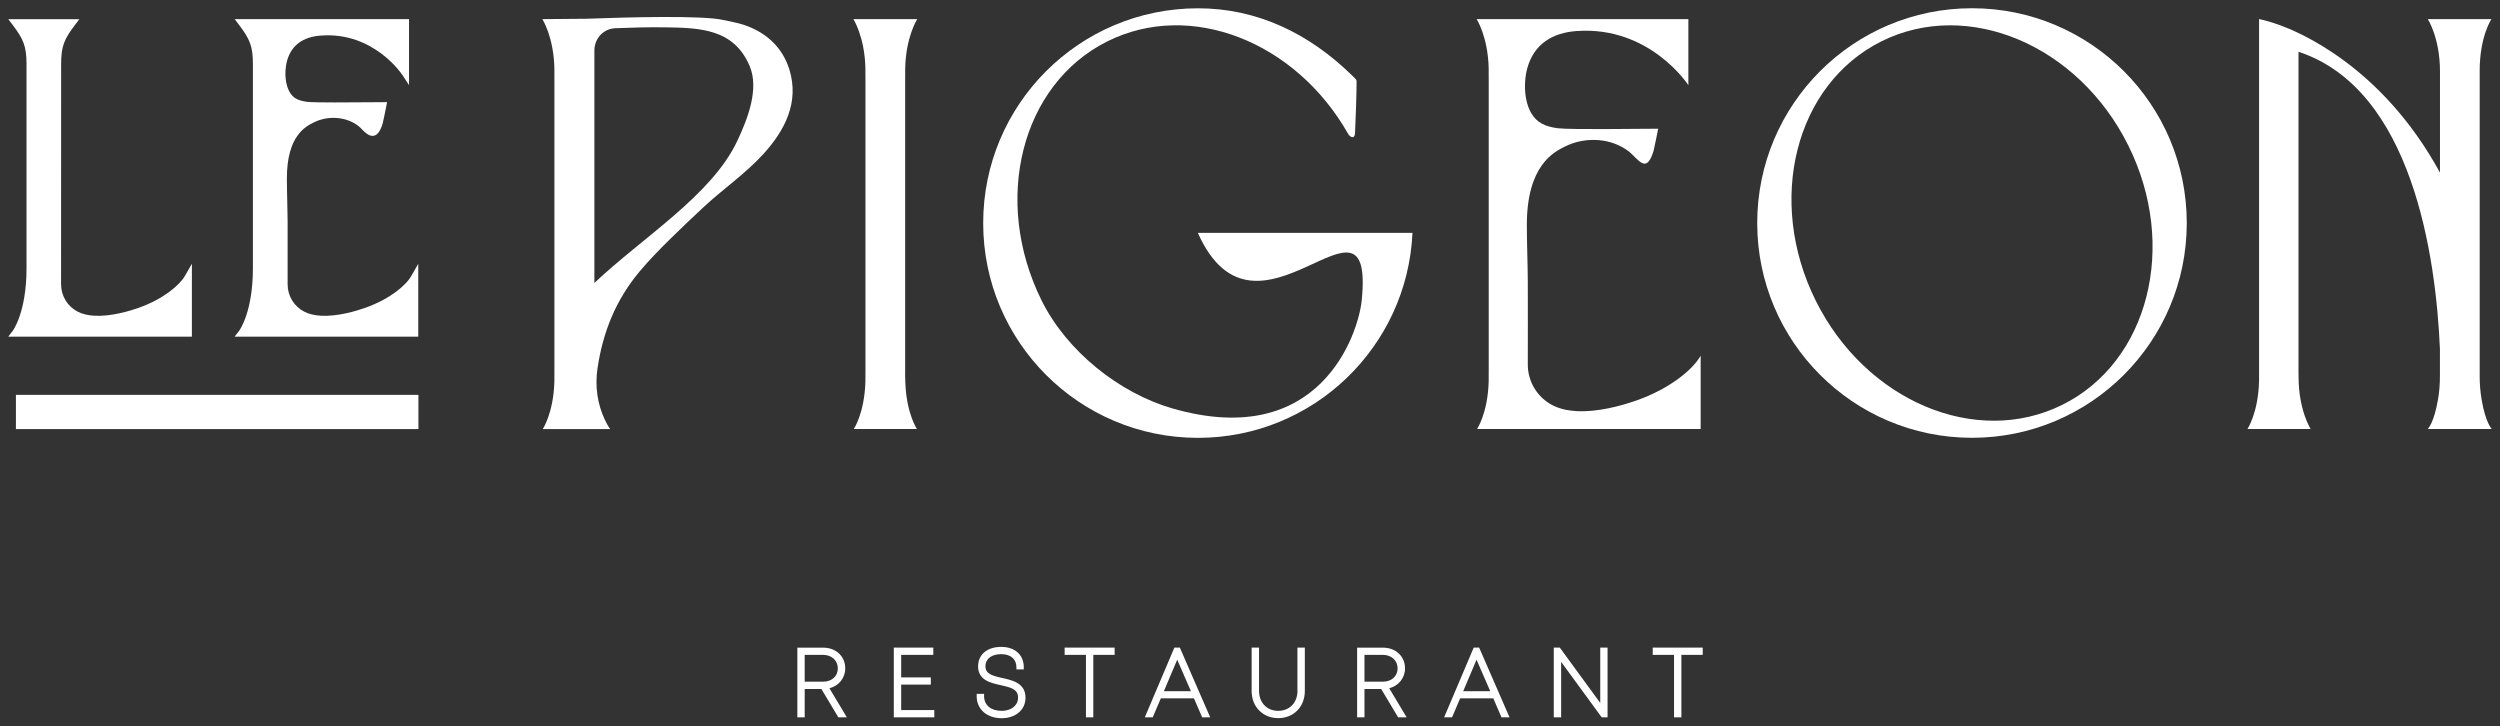
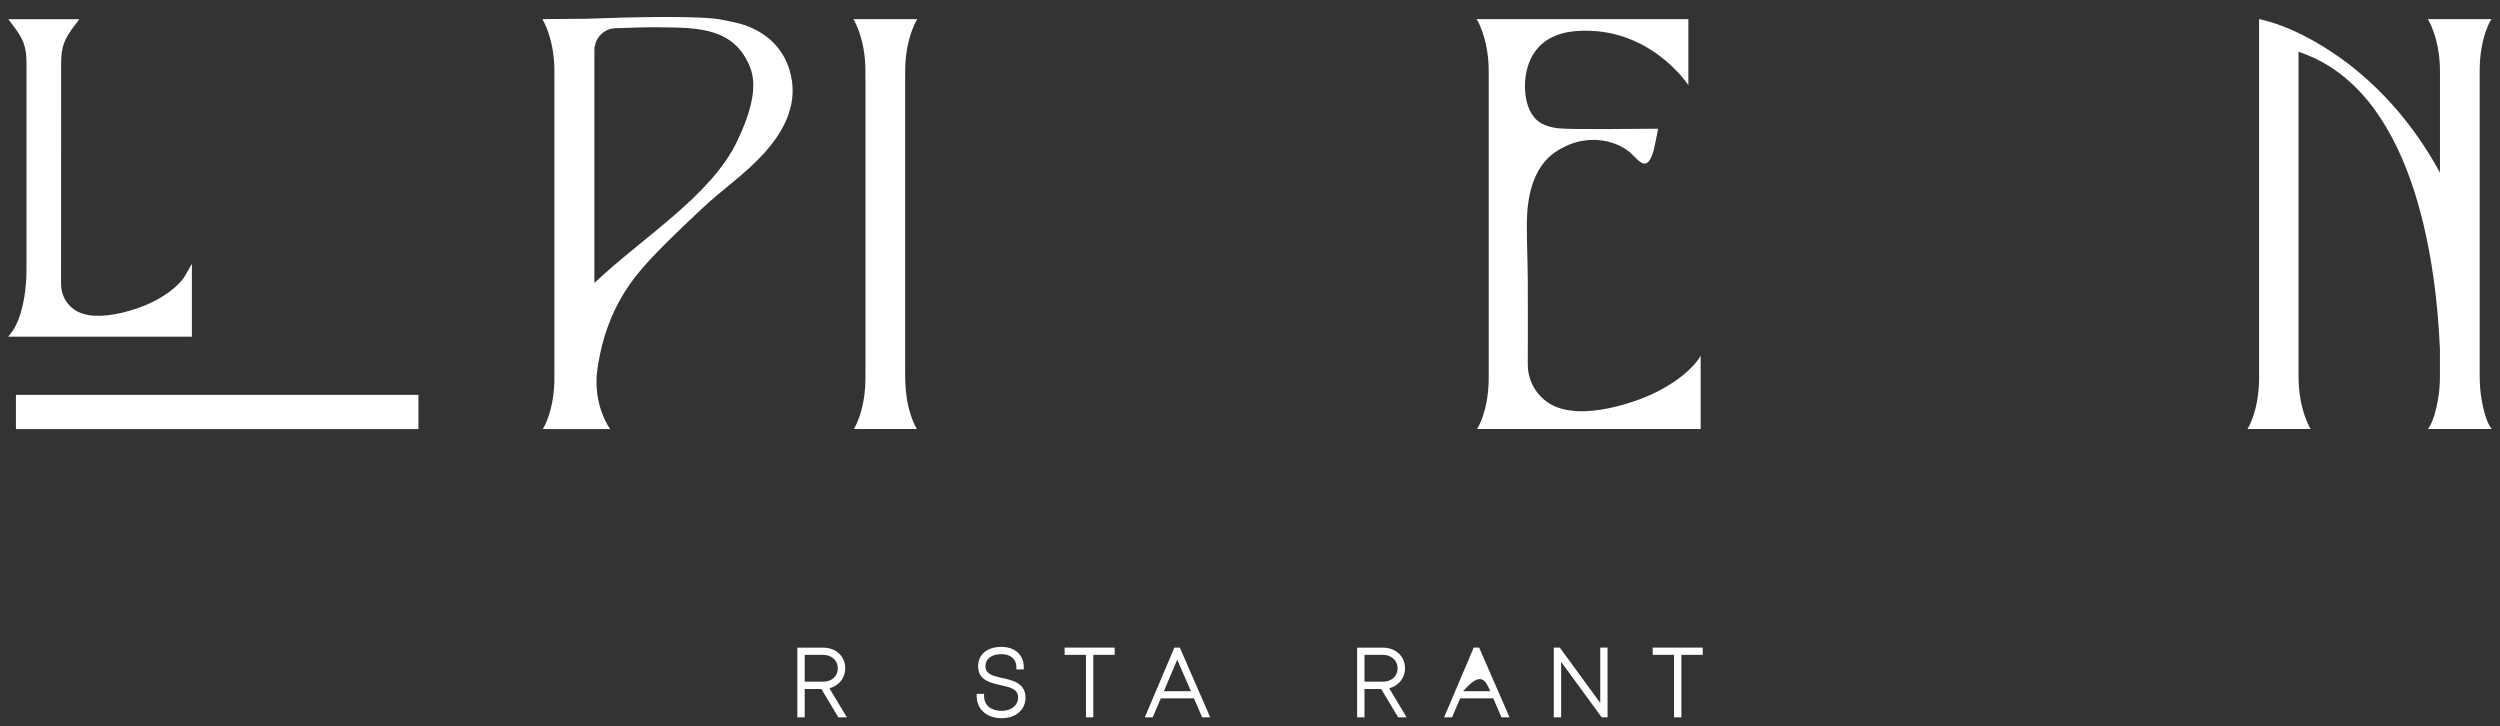
<svg xmlns="http://www.w3.org/2000/svg" viewBox="5989.522 5161.022 303.297 88.131">
  <rect x="5989.522" y="5161.022" width="303.297" height="88.131" fill="#333333" stroke="none" />
-   <path fill="#ffffff" stroke="none" fill-opacity="1" stroke-width="1" stroke-opacity="1" fill-rule="evenodd" display="undefined" stroke-linecap="undefined" stroke-linejoin="undefined" stroke-dasharray="undefined" paint-order="undefined" id="tSvg4339cd9819" title="Path 22" d="M 6154.727 5197.444 C 6154.319 5201.54 6149.643 5215.753 6131.722 5210.561 C 6125.326 5208.707 6118.962 5203.655 6115.904 5197.507 C 6109.845 5185.326 6113.419 5171.234 6123.886 5166.03 C 6133.946 5161.022 6146.713 5166.049 6153.071 5177.255 C 6153.332 5177.707 6153.88 5177.917 6153.912 5177.172 C 6153.982 5175.739 6154.103 5172.445 6154.103 5170.878 C 6154.103 5170.674 6153.931 5170.546 6153.58 5170.202 C 6148.293 5165.017 6141.973 5162.029 6134.857 5162.029 C 6120.465 5162.029 6108.801 5173.694 6108.801 5188.085 C 6108.801 5202.476 6120.465 5214.141 6134.857 5214.141 C 6148.847 5214.141 6160.257 5203.114 6160.881 5189.276 C 6152.202 5189.276 6143.523 5189.276 6134.844 5189.276C 6141.966 5205.235 6156.313 5181.536 6154.727 5197.444Z" />
-   <path fill="#ffffff" stroke="none" fill-opacity="1" stroke-width="1" stroke-opacity="1" fill-rule="evenodd" display="undefined" stroke-linecap="undefined" stroke-linejoin="undefined" stroke-dasharray="undefined" paint-order="undefined" id="tSvg13778b95" title="Path 23" d="M 6228.762 5162.022 C 6214.37 5162.022 6202.706 5173.687 6202.706 5188.079 C 6202.706 5202.47 6214.37 5214.135 6228.762 5214.135 C 6243.153 5214.135 6254.818 5202.47 6254.818 5188.079C 6254.818 5173.687 6243.153 5162.022 6228.762 5162.022Z M 6239.732 5210.128 C 6229.265 5215.333 6215.867 5209.682 6209.809 5197.507 C 6203.75 5185.333 6207.324 5171.234 6217.791 5166.03 C 6228.259 5160.825 6241.656 5166.476 6247.715 5178.65C 6253.78 5190.824 6250.206 5204.923 6239.732 5210.128Z" />
  <path fill="#ffffff" stroke="none" fill-opacity="1" stroke-width="1" stroke-opacity="1" fill-rule="evenodd" display="undefined" stroke-linecap="undefined" stroke-linejoin="undefined" stroke-dasharray="undefined" paint-order="undefined" id="tSvg122b98029b" title="Path 24" d="M 6188.167 5209.567 C 6186.148 5210.287 6183.313 5211.032 6180.796 5210.899 C 6179.726 5210.841 6178.713 5210.625 6177.847 5210.172 C 6176.088 5209.255 6174.872 5207.395 6174.872 5205.254 C 6174.872 5201.871 6174.891 5198.495 6174.872 5195.112 C 6174.859 5192.844 6174.757 5190.57 6174.757 5188.302 C 6174.757 5181.014 6178.102 5179.44 6179.401 5178.79 C 6181.867 5177.561 6185.071 5177.733 6187.231 5179.478 C 6187.747 5179.899 6188.352 5180.708 6188.887 5180.854 C 6189.613 5181.052 6189.983 5179.784 6190.136 5179.306 C 6190.212 5179.058 6190.69 5176.637 6190.69 5176.637 C 6188.059 5176.65 6179.994 5176.764 6178.509 5176.58 C 6177.796 5176.49 6177.127 5176.318 6176.56 5176.013 C 6174.381 5174.828 6174.241 5171.292 6174.827 5169.241 C 6175.655 5166.335 6177.885 5164.998 6180.796 5164.787 C 6189.69 5164.15 6194.353 5171.356 6194.353 5171.356 C 6194.353 5168.684 6194.353 5166.013 6194.353 5163.341 C 6188.346 5163.341 6182.338 5163.341 6176.33 5163.341 C 6175.844 5163.341 6175.358 5163.341 6174.872 5163.341 C 6173.415 5163.341 6171.958 5163.341 6170.501 5163.341 C 6170.151 5163.341 6169.801 5163.341 6169.45 5163.341 C 6169.189 5163.341 6168.928 5163.341 6168.666 5163.341 C 6168.666 5163.341 6170.036 5165.463 6170.125 5169.272 C 6170.138 5169.807 6170.132 5170.349 6170.132 5170.884 C 6170.132 5182.534 6170.132 5194.184 6170.132 5205.834 C 6170.132 5206.337 6170.138 5206.834 6170.125 5207.337 C 6170.011 5211.16 6168.717 5213.071 6168.717 5213.071 C 6168.943 5213.071 6169.168 5213.071 6169.393 5213.071 C 6169.765 5213.071 6170.137 5213.071 6170.508 5213.071 C 6171.965 5213.071 6173.422 5213.071 6174.878 5213.071 C 6175.382 5213.071 6175.885 5213.071 6176.388 5213.071 C 6182.874 5213.071 6189.359 5213.071 6195.844 5213.071 C 6195.844 5210.107 6195.844 5207.142 6195.844 5204.178C 6194.786 5206.031 6191.888 5208.236 6188.167 5209.567Z" />
-   <path fill="#ffffff" stroke="none" fill-opacity="1" stroke-width="1" stroke-opacity="1" fill-rule="evenodd" display="undefined" stroke-linecap="undefined" stroke-linejoin="undefined" stroke-dasharray="undefined" paint-order="undefined" id="tSvg19136fd14a" title="Path 25" d="M 6033.882 5198.348 C 6032.728 5198.762 6030.473 5199.431 6028.479 5199.329 C 6027.67 5199.285 6026.982 5199.119 6026.428 5198.832 C 6025.186 5198.189 6024.415 5196.915 6024.415 5195.507 C 6024.415 5194.655 6024.415 5193.804 6024.415 5192.952 C 6024.415 5191.245 6024.421 5189.538 6024.415 5187.83 C 6024.408 5187.021 6024.389 5186.218 6024.37 5185.409 C 6024.351 5184.498 6024.325 5183.587 6024.325 5182.676 C 6024.325 5177.497 6026.587 5176.376 6027.594 5175.872 C 6029.365 5174.987 6031.607 5175.184 6033.047 5176.344 C 6033.168 5176.439 6033.295 5176.573 6033.429 5176.707 C 6033.748 5177.032 6034.085 5177.363 6034.468 5177.471 C 6035.411 5177.726 6035.793 5176.503 6035.946 5176.006 C 6036.009 5175.815 6036.29 5174.375 6036.379 5173.942 C 6036.413 5173.766 6036.447 5173.59 6036.481 5173.413 C 6035.867 5173.418 6035.253 5173.422 6034.64 5173.426 C 6032.206 5173.445 6027.683 5173.49 6026.772 5173.375 C 6026.23 5173.305 6025.797 5173.184 6025.453 5172.999 C 6024.09 5172.254 6023.937 5169.839 6024.351 5168.38 C 6024.88 5166.514 6026.269 5165.488 6028.473 5165.335 C 6034.856 5164.864 6038.296 5170.05 6038.328 5170.101 C 6038.6 5170.517 6038.872 5170.933 6039.144 5171.349 C 6039.144 5168.68 6039.144 5166.011 6039.144 5163.341 C 6032.093 5163.341 6025.043 5163.341 6017.993 5163.341 C 6018.171 5163.577 6018.35 5163.813 6018.528 5164.048 C 6019.802 5165.737 6020.204 5166.603 6020.204 5168.756 C 6020.204 5177.028 6020.204 5185.299 6020.204 5193.57 C 6020.204 5198.922 6018.554 5201.132 6018.535 5201.151 C 6018.352 5201.389 6018.169 5201.627 6017.987 5201.865 C 6025.413 5201.865 6032.839 5201.865 6040.265 5201.865 C 6040.265 5198.917 6040.265 5195.97 6040.265 5193.022 C 6039.989 5193.504 6039.713 5193.987 6039.437 5194.469C 6038.787 5195.654 6036.799 5197.31 6033.882 5198.348Z" />
  <path fill="#ffffff" stroke="none" fill-opacity="1" stroke-width="1" stroke-opacity="1" fill-rule="evenodd" display="undefined" stroke-linecap="undefined" stroke-linejoin="undefined" stroke-dasharray="undefined" paint-order="undefined" id="tSvg7cb8709153" title="Path 26" d="M 5991.07 5201.151 C 5990.888 5201.389 5990.705 5201.627 5990.522 5201.865 C 5997.949 5201.865 6005.375 5201.865 6012.801 5201.865 C 6012.801 5198.917 6012.801 5195.97 6012.801 5193.022 C 6012.525 5193.504 6012.249 5193.986 6011.973 5194.468 C 6011.297 5195.647 6009.31 5197.303 6006.398 5198.348 C 6005.239 5198.762 6002.996 5199.431 6000.996 5199.329 C 6000.187 5199.285 5999.499 5199.119 5998.945 5198.832 C 5997.702 5198.189 5996.931 5196.915 5996.931 5195.507 C 5996.934 5186.592 5996.936 5177.677 5996.938 5168.763 C 5996.938 5166.609 5997.333 5165.743 5998.613 5164.055 C 5998.792 5163.819 5998.97 5163.583 5999.148 5163.348 C 5996.275 5163.348 5993.402 5163.348 5990.529 5163.348 C 5990.707 5163.583 5990.886 5163.819 5991.064 5164.055 C 5992.338 5165.743 5992.739 5166.609 5992.739 5168.763 C 5992.739 5177.034 5992.739 5185.305 5992.739 5193.577C 5992.739 5198.922 5991.089 5201.126 5991.07 5201.151Z" />
  <path fill="#ffffff" stroke="none" fill-opacity="1" stroke-width="1" stroke-opacity="1" fill-rule="evenodd" display="undefined" stroke-linecap="undefined" stroke-linejoin="undefined" stroke-dasharray="undefined" paint-order="undefined" id="tSvga06a21b231" title="Path 27" d="M 6040.284 5208.925 C 6024.007 5208.925 6007.73 5208.925 5991.453 5208.925 C 5991.453 5210.307 5991.453 5211.69 5991.453 5213.072 C 6007.73 5213.072 6024.007 5213.072 6040.284 5213.072C 6040.284 5211.69 6040.284 5210.307 6040.284 5208.925Z" />
  <path fill="#ffffff" stroke="none" fill-opacity="1" stroke-width="1" stroke-opacity="1" fill-rule="evenodd" display="undefined" stroke-linecap="undefined" stroke-linejoin="undefined" stroke-dasharray="undefined" paint-order="undefined" id="tSvg62296ab5ef" title="Path 28" d="M 6290.589 5209.51 C 6290.43 5208.561 6290.353 5207.599 6290.353 5206.643 C 6290.353 5205.547 6290.353 5204.452 6290.353 5203.356 C 6290.353 5192.111 6290.353 5180.867 6290.353 5169.623 C 6290.353 5165.437 6291.78 5163.341 6291.78 5163.341 C 6289.207 5163.341 6286.633 5163.341 6284.059 5163.341 C 6284.059 5163.341 6285.537 5165.616 6285.537 5169.674 C 6285.537 5173.772 6285.537 5177.871 6285.537 5181.969 C 6278.427 5168.897 6268.158 5164.813 6266.106 5164.074 C 6265.246 5163.762 6264.374 5163.494 6263.59 5163.335 C 6263.59 5177.956 6263.59 5192.577 6263.59 5207.197 C 6263.501 5211.103 6262.182 5213.065 6262.182 5213.065 C 6262.652 5213.065 6263.121 5213.065 6263.59 5213.065 C 6265.185 5213.065 6266.78 5213.065 6268.374 5213.065 C 6268.865 5213.065 6269.356 5213.065 6269.846 5213.065 C 6269.846 5213.065 6268.381 5210.79 6268.381 5206.732 C 6268.381 5206.632 6268.381 5206.533 6268.381 5206.433 C 6268.379 5206.433 6268.377 5206.433 6268.374 5206.433 C 6268.374 5193.39 6268.374 5180.347 6268.374 5167.304 C 6282.186 5171.853 6285.047 5192.15 6285.531 5203.349 C 6285.531 5204.445 6285.531 5205.541 6285.531 5206.637 C 6285.531 5207.599 6285.461 5208.561 6285.295 5209.504 C 6284.811 5212.345 6284.059 5213.065 6284.059 5213.065 C 6284.794 5213.065 6285.529 5213.065 6286.263 5213.065 C 6287.625 5213.065 6288.986 5213.065 6290.347 5213.065 C 6290.838 5213.065 6291.329 5213.065 6291.819 5213.065C 6291.825 5213.071 6291.073 5212.351 6290.589 5209.51Z" />
  <path fill="#ffffff" stroke="none" fill-opacity="1" stroke-width="1" stroke-opacity="1" fill-rule="evenodd" display="undefined" stroke-linecap="undefined" stroke-linejoin="undefined" stroke-dasharray="undefined" paint-order="undefined" id="tSvgd4b4def3c" title="Path 29" d="M 6099.334 5205.834 C 6099.334 5194.184 6099.334 5182.534 6099.334 5170.884 C 6099.334 5170.349 6099.328 5169.807 6099.34 5169.272 C 6099.43 5165.463 6100.799 5163.341 6100.799 5163.341 C 6100.538 5163.341 6100.277 5163.341 6100.016 5163.341 C 6099.666 5163.341 6099.316 5163.341 6098.965 5163.341 C 6098.456 5163.341 6097.946 5163.341 6097.436 5163.341 C 6097.096 5163.341 6096.756 5163.341 6096.416 5163.341 C 6095.907 5163.341 6095.397 5163.341 6094.887 5163.341 C 6094.537 5163.341 6094.187 5163.341 6093.836 5163.341 C 6093.575 5163.341 6093.314 5163.341 6093.052 5163.341 C 6093.052 5163.341 6094.422 5165.463 6094.511 5169.272 C 6094.524 5169.807 6094.518 5170.349 6094.518 5170.884 C 6094.518 5182.534 6094.518 5194.184 6094.518 5205.834 C 6094.518 5206.337 6094.524 5206.834 6094.511 5207.337 C 6094.397 5211.16 6093.103 5213.071 6093.103 5213.071 C 6093.329 5213.071 6093.554 5213.071 6093.779 5213.071 C 6094.151 5213.071 6094.523 5213.071 6094.894 5213.071 C 6095.404 5213.071 6095.914 5213.071 6096.423 5213.071 C 6096.763 5213.071 6097.103 5213.071 6097.442 5213.071 C 6097.952 5213.071 6098.462 5213.071 6098.971 5213.071 C 6099.343 5213.071 6099.715 5213.071 6100.086 5213.071 C 6100.311 5213.071 6100.536 5213.071 6100.761 5213.071 C 6100.761 5213.071 6099.468 5211.153 6099.353 5207.337C 6099.321 5206.834 6099.334 5206.337 6099.334 5205.834Z" />
  <path fill="#ffffff" stroke="none" fill-opacity="1" stroke-width="1" stroke-opacity="1" fill-rule="evenodd" display="undefined" stroke-linecap="undefined" stroke-linejoin="undefined" stroke-dasharray="undefined" paint-order="undefined" id="tSvga54196221b" title="Path 30" d="M 6085.287 5169.452 C 6084.541 5167.044 6082.757 5165.024 6079.738 5164.03 C 6078.929 5163.763 6078.088 5163.635 6077.253 5163.444 C 6074.705 5162.865 6065.614 5163.113 6060.619 5163.298 C 6060.211 5163.311 6055.319 5163.342 6055.319 5163.342 C 6055.319 5163.342 6056.688 5165.464 6056.778 5169.273 C 6056.79 5169.809 6056.784 5170.35 6056.784 5170.885 C 6056.784 5182.535 6056.784 5194.185 6056.784 5205.835 C 6056.784 5206.338 6056.79 5206.835 6056.778 5207.339 C 6056.663 5211.161 6055.37 5213.072 6055.37 5213.072 C 6058.094 5213.072 6060.819 5213.072 6063.543 5213.072 C 6063.543 5213.072 6063.263 5212.715 6062.894 5211.932 C 6061.983 5210.002 6061.696 5207.835 6062.008 5205.727 C 6062.645 5201.407 6064.174 5197.458 6067.162 5193.903 C 6069.239 5191.431 6072.392 5188.488 6074.749 5186.271 C 6077.138 5184.022 6079.878 5182.168 6082.101 5179.741C 6084.72 5176.88 6086.523 5173.453 6085.287 5169.452Z M 6078.96 5178.135 C 6075.845 5184.729 6067.519 5189.781 6061.632 5195.349 C 6061.632 5185.939 6061.632 5176.53 6061.632 5167.12 C 6061.632 5166.763 6061.709 5166.413 6061.842 5166.082 C 6061.855 5166.056 6061.861 5166.031 6061.874 5166.005 C 6062.276 5165.094 6063.161 5164.483 6064.155 5164.445 C 6064.161 5164.445 6064.161 5164.445 6064.168 5164.445 C 6066.136 5164.368 6068.098 5164.311 6070.067 5164.336 C 6074.444 5164.394 6078.566 5164.495 6080.483 5169.07C 6081.63 5171.822 6080.247 5175.409 6078.96 5178.135Z" />
  <path fill="#ffffff" stroke="none" fill-opacity="1" stroke-width="1" stroke-opacity="1" fill-rule="evenodd" display="undefined" stroke-linecap="undefined" stroke-linejoin="undefined" stroke-dasharray="undefined" paint-order="undefined" id="tSvg123828c4699" title="Path 31" d="M 6111.145 5243.28 C 6109.858 5243 6109.074 5242.764 6109.074 5241.84 C 6109.074 5240.955 6109.826 5240.381 6110.986 5240.381 C 6112.126 5240.381 6112.833 5240.986 6112.833 5241.968 C 6112.833 5242.055 6112.833 5242.142 6112.833 5242.229 C 6113.131 5242.229 6113.428 5242.229 6113.725 5242.229 C 6113.725 5242.142 6113.725 5242.055 6113.725 5241.968 C 6113.725 5240.47 6112.655 5239.502 6110.992 5239.502 C 6109.285 5239.502 6108.183 5240.426 6108.183 5241.859 C 6108.183 5243.547 6109.712 5243.879 6110.935 5244.146 C 6110.942 5244.148 6110.948 5244.151 6110.954 5244.153 C 6112.241 5244.439 6113.031 5244.662 6113.031 5245.656 C 6113.031 5246.599 6112.215 5247.262 6111.049 5247.262 C 6109.731 5247.262 6108.909 5246.574 6108.909 5245.465 C 6108.909 5245.378 6108.909 5245.291 6108.909 5245.204 C 6108.61 5245.204 6108.311 5245.204 6108.011 5245.204 C 6108.011 5245.291 6108.011 5245.378 6108.011 5245.465 C 6108.011 5247.07 6109.234 5248.154 6111.056 5248.154 C 6112.75 5248.154 6113.935 5247.128 6113.935 5245.663C 6113.929 5243.904 6112.387 5243.56 6111.145 5243.28Z" />
  <path fill="#ffffff" stroke="none" fill-opacity="1" stroke-width="1" stroke-opacity="1" fill-rule="evenodd" display="undefined" stroke-linecap="undefined" stroke-linejoin="undefined" stroke-dasharray="undefined" paint-order="undefined" id="tSvg185e937654b" title="Path 32" d="M 6092.065 5242.107 C 6092.065 5240.648 6090.944 5239.596 6089.396 5239.596 C 6088.349 5239.596 6087.302 5239.596 6086.255 5239.596 C 6086.255 5242.414 6086.255 5245.232 6086.255 5248.05 C 6086.553 5248.05 6086.85 5248.05 6087.147 5248.05 C 6087.147 5246.904 6087.147 5245.757 6087.147 5244.61 C 6087.823 5244.61 6088.498 5244.61 6089.173 5244.61 C 6089.859 5245.757 6090.545 5246.904 6091.23 5248.05 C 6091.575 5248.05 6091.919 5248.05 6092.263 5248.05 C 6091.558 5246.874 6090.853 5245.698 6090.148 5244.521C 6091.294 5244.228 6092.065 5243.272 6092.065 5242.107Z M 6087.147 5243.725 C 6087.147 5242.64 6087.147 5241.554 6087.147 5240.469 C 6087.893 5240.469 6088.638 5240.469 6089.383 5240.469 C 6090.415 5240.469 6091.167 5241.157 6091.167 5242.1 C 6091.167 5243.056 6090.435 5243.725 6089.383 5243.725C 6088.638 5243.725 6087.893 5243.725 6087.147 5243.725Z" />
-   <path fill="#ffffff" stroke="none" fill-opacity="1" stroke-width="1" stroke-opacity="1" fill-rule="evenodd" display="undefined" stroke-linecap="undefined" stroke-linejoin="undefined" stroke-dasharray="undefined" paint-order="undefined" id="tSvgd697ae1c39" title="Path 33" d="M 6098.85 5244.075 C 6100.05 5244.075 6101.25 5244.075 6102.449 5244.075 C 6102.449 5243.784 6102.449 5243.493 6102.449 5243.202 C 6101.25 5243.202 6100.05 5243.202 6098.85 5243.202 C 6098.85 5242.291 6098.85 5241.38 6098.85 5240.469 C 6100.15 5240.469 6101.45 5240.469 6102.749 5240.469 C 6102.749 5240.176 6102.749 5239.883 6102.749 5239.59 C 6101.152 5239.59 6099.555 5239.59 6097.958 5239.59 C 6097.958 5242.408 6097.958 5245.226 6097.958 5248.044 C 6099.596 5248.044 6101.233 5248.044 6102.87 5248.044 C 6102.87 5247.751 6102.87 5247.458 6102.87 5247.165 C 6101.53 5247.165 6100.19 5247.165 6098.85 5247.165C 6098.85 5246.135 6098.85 5245.105 6098.85 5244.075Z" />
  <path fill="#ffffff" stroke="none" fill-opacity="1" stroke-width="1" stroke-opacity="1" fill-rule="evenodd" display="undefined" stroke-linecap="undefined" stroke-linejoin="undefined" stroke-dasharray="undefined" paint-order="undefined" id="tSvg18b6bc50dd4" title="Path 34" d="M 6118.682 5240.469 C 6119.544 5240.469 6120.406 5240.469 6121.268 5240.469 C 6121.268 5242.994 6121.268 5245.519 6121.268 5248.044 C 6121.566 5248.044 6121.863 5248.044 6122.16 5248.044 C 6122.16 5245.519 6122.16 5242.994 6122.16 5240.469 C 6123.023 5240.469 6123.885 5240.469 6124.747 5240.469 C 6124.747 5240.176 6124.747 5239.883 6124.747 5239.59 C 6122.726 5239.59 6120.704 5239.59 6118.682 5239.59C 6118.682 5239.883 6118.682 5240.176 6118.682 5240.469Z" />
  <path fill="#ffffff" stroke="none" fill-opacity="1" stroke-width="1" stroke-opacity="1" fill-rule="evenodd" display="undefined" stroke-linecap="undefined" stroke-linejoin="undefined" stroke-dasharray="undefined" paint-order="undefined" id="tSvgf9bf3c0307" title="Path 35" d="M 6190.028 5240.469 C 6190.89 5240.469 6191.752 5240.469 6192.614 5240.469 C 6192.614 5242.994 6192.614 5245.519 6192.614 5248.044 C 6192.912 5248.044 6193.209 5248.044 6193.506 5248.044 C 6193.506 5245.519 6193.506 5242.994 6193.506 5240.469 C 6194.369 5240.469 6195.231 5240.469 6196.093 5240.469 C 6196.093 5240.176 6196.093 5239.883 6196.093 5239.59 C 6194.072 5239.59 6192.05 5239.59 6190.028 5239.59C 6190.028 5239.883 6190.028 5240.176 6190.028 5240.469Z" />
  <path fill="#ffffff" stroke="none" fill-opacity="1" stroke-width="1" stroke-opacity="1" fill-rule="evenodd" display="undefined" stroke-linecap="undefined" stroke-linejoin="undefined" stroke-dasharray="undefined" paint-order="undefined" id="tSvg1226d1daf79" title="Path 36" d="M 6159.977 5242.107 C 6159.977 5240.648 6158.856 5239.596 6157.308 5239.596 C 6156.261 5239.596 6155.214 5239.596 6154.167 5239.596 C 6154.167 5242.414 6154.167 5245.232 6154.167 5248.05 C 6154.465 5248.05 6154.762 5248.05 6155.059 5248.05 C 6155.059 5246.904 6155.059 5245.757 6155.059 5244.61 C 6155.735 5244.61 6156.41 5244.61 6157.085 5244.61 C 6157.771 5245.757 6158.457 5246.904 6159.143 5248.05 C 6159.487 5248.05 6159.831 5248.05 6160.175 5248.05 C 6159.47 5246.874 6158.765 5245.698 6158.06 5244.521C 6159.2 5244.228 6159.977 5243.272 6159.977 5242.107Z M 6155.059 5243.725 C 6155.059 5242.64 6155.059 5241.554 6155.059 5240.469 C 6155.805 5240.469 6156.55 5240.469 6157.295 5240.469 C 6158.327 5240.469 6159.079 5241.157 6159.079 5242.1 C 6159.079 5243.056 6158.346 5243.725 6157.295 5243.725C 6156.55 5243.725 6155.805 5243.725 6155.059 5243.725Z" />
-   <path fill="#ffffff" stroke="none" fill-opacity="1" stroke-width="1" stroke-opacity="1" fill-rule="evenodd" display="undefined" stroke-linecap="undefined" stroke-linejoin="undefined" stroke-dasharray="undefined" paint-order="undefined" id="tSvg64cbcbb698" title="Path 37" d="M 6168.31 5239.59 C 6167.115 5242.408 6165.919 5245.226 6164.723 5248.044 C 6165.044 5248.044 6165.365 5248.044 6165.685 5248.044 C 6166.012 5247.278 6166.339 5246.511 6166.666 5245.744 C 6168.006 5245.744 6169.346 5245.744 6170.686 5245.744 C 6171.018 5246.511 6171.349 5247.278 6171.68 5248.044 C 6172.005 5248.044 6172.33 5248.044 6172.654 5248.044 C 6171.427 5245.226 6170.2 5242.408 6168.972 5239.59C 6168.752 5239.59 6168.531 5239.59 6168.31 5239.59Z M 6167.035 5244.878 C 6167.575 5243.604 6168.115 5242.33 6168.654 5241.055 C 6169.208 5242.33 6169.762 5243.604 6170.316 5244.878C 6169.223 5244.878 6168.129 5244.878 6167.035 5244.878Z" />
+   <path fill="#ffffff" stroke="none" fill-opacity="1" stroke-width="1" stroke-opacity="1" fill-rule="evenodd" display="undefined" stroke-linecap="undefined" stroke-linejoin="undefined" stroke-dasharray="undefined" paint-order="undefined" id="tSvg64cbcbb698" title="Path 37" d="M 6168.31 5239.59 C 6167.115 5242.408 6165.919 5245.226 6164.723 5248.044 C 6165.044 5248.044 6165.365 5248.044 6165.685 5248.044 C 6166.012 5247.278 6166.339 5246.511 6166.666 5245.744 C 6168.006 5245.744 6169.346 5245.744 6170.686 5245.744 C 6171.018 5246.511 6171.349 5247.278 6171.68 5248.044 C 6172.005 5248.044 6172.33 5248.044 6172.654 5248.044 C 6171.427 5245.226 6170.2 5242.408 6168.972 5239.59C 6168.752 5239.59 6168.531 5239.59 6168.31 5239.59Z M 6167.035 5244.878 C 6169.208 5242.33 6169.762 5243.604 6170.316 5244.878C 6169.223 5244.878 6168.129 5244.878 6167.035 5244.878Z" />
  <path fill="#ffffff" stroke="none" fill-opacity="1" stroke-width="1" stroke-opacity="1" fill-rule="evenodd" display="undefined" stroke-linecap="undefined" stroke-linejoin="undefined" stroke-dasharray="undefined" paint-order="undefined" id="tSvg2a88539be4" title="Path 38" d="M 6183.663 5246.305 C 6182.028 5244.067 6180.393 5241.828 6178.758 5239.59 C 6178.514 5239.59 6178.27 5239.59 6178.025 5239.59 C 6178.025 5242.408 6178.025 5245.226 6178.025 5248.044 C 6178.323 5248.044 6178.62 5248.044 6178.917 5248.044 C 6178.917 5245.802 6178.917 5243.559 6178.917 5241.317 C 6180.557 5243.559 6182.196 5245.802 6183.835 5248.044 C 6184.073 5248.044 6184.311 5248.044 6184.549 5248.044 C 6184.549 5245.226 6184.549 5242.408 6184.549 5239.59 C 6184.254 5239.59 6183.959 5239.59 6183.663 5239.59C 6183.663 5241.828 6183.663 5244.067 6183.663 5246.305Z" />
-   <path fill="#ffffff" stroke="none" fill-opacity="1" stroke-width="1" stroke-opacity="1" fill-rule="evenodd" display="undefined" stroke-linecap="undefined" stroke-linejoin="undefined" stroke-dasharray="undefined" paint-order="undefined" id="tSvgd9efa185bd" title="Path 39" d="M 6146.93 5244.84 C 6146.93 5246.26 6145.974 5247.261 6144.598 5247.261 C 6143.222 5247.261 6142.267 5246.267 6142.267 5244.84 C 6142.267 5243.09 6142.267 5241.34 6142.267 5239.59 C 6141.968 5239.59 6141.668 5239.59 6141.368 5239.59 C 6141.368 5241.346 6141.368 5243.103 6141.368 5244.859 C 6141.368 5246.764 6142.725 5248.146 6144.598 5248.146 C 6146.465 5248.146 6147.822 5246.764 6147.822 5244.859 C 6147.822 5243.103 6147.822 5241.346 6147.822 5239.59 C 6147.523 5239.59 6147.224 5239.59 6146.924 5239.59 C 6146.924 5241.34 6146.924 5243.09 6146.924 5244.84C 6146.926 5244.84 6146.928 5244.84 6146.93 5244.84Z" />
  <path fill="#ffffff" stroke="none" fill-opacity="1" stroke-width="1" stroke-opacity="1" fill-rule="evenodd" display="undefined" stroke-linecap="undefined" stroke-linejoin="undefined" stroke-dasharray="undefined" paint-order="undefined" id="tSvg15ecbd6e159" title="Path 40" d="M 6131.996 5239.59 C 6130.801 5242.408 6129.606 5245.226 6128.41 5248.044 C 6128.731 5248.044 6129.052 5248.044 6129.372 5248.044 C 6129.699 5247.278 6130.026 5246.511 6130.353 5245.744 C 6131.693 5245.744 6133.033 5245.744 6134.373 5245.744 C 6134.704 5246.511 6135.035 5247.278 6135.366 5248.044 C 6135.691 5248.044 6136.016 5248.044 6136.341 5248.044 C 6135.114 5245.226 6133.887 5242.408 6132.659 5239.59C 6132.438 5239.59 6132.217 5239.59 6131.996 5239.59Z M 6130.722 5244.878 C 6131.262 5243.604 6131.801 5242.33 6132.34 5241.055 C 6132.895 5242.33 6133.449 5243.604 6134.003 5244.878C 6132.91 5244.878 6131.816 5244.878 6130.722 5244.878Z" />
  <defs> </defs>
</svg>